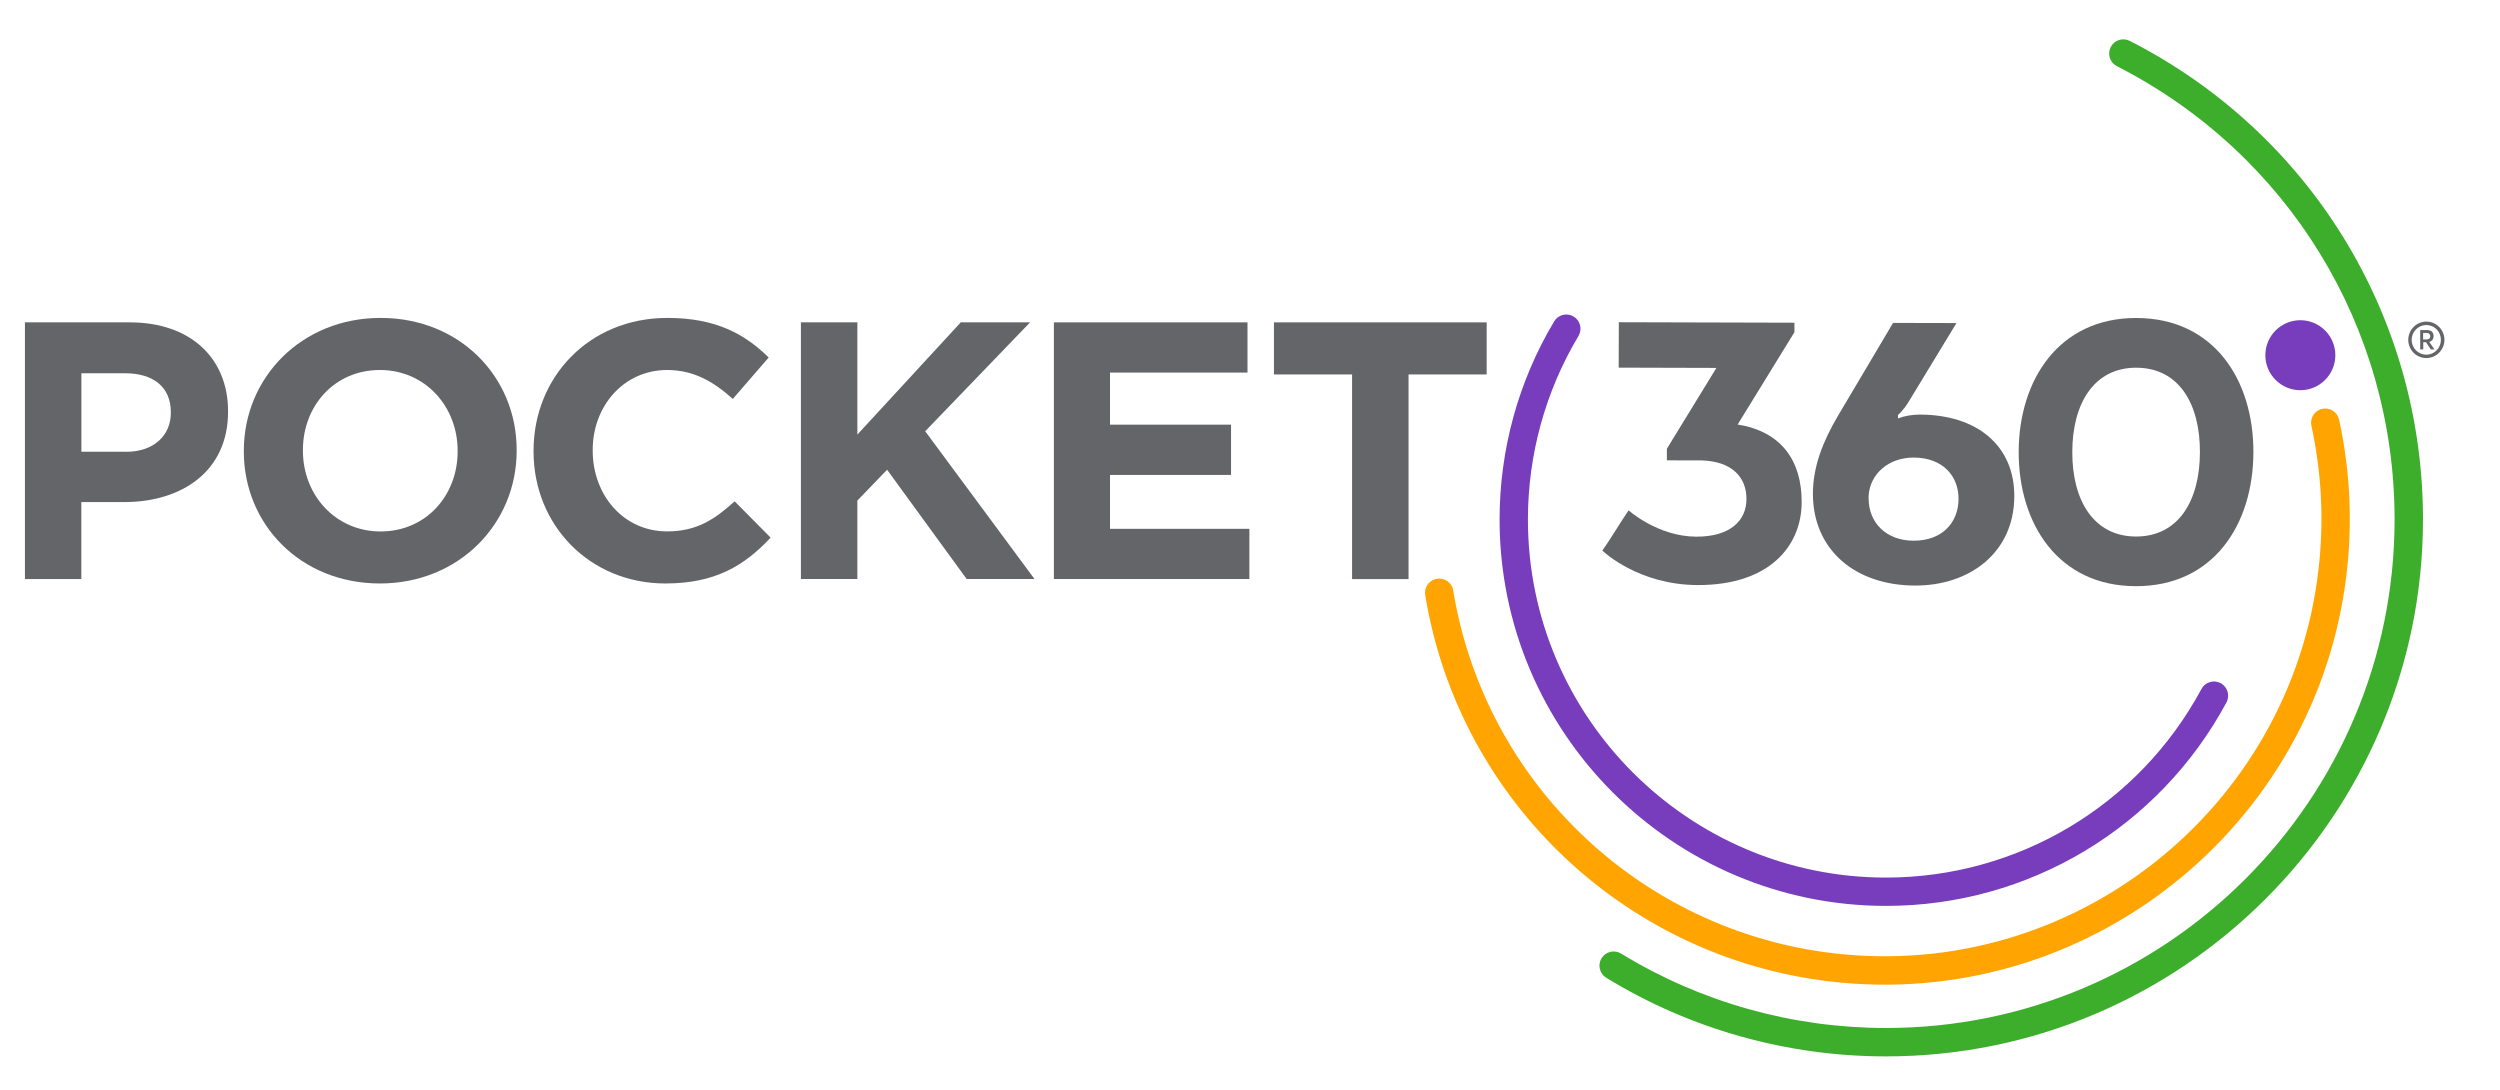
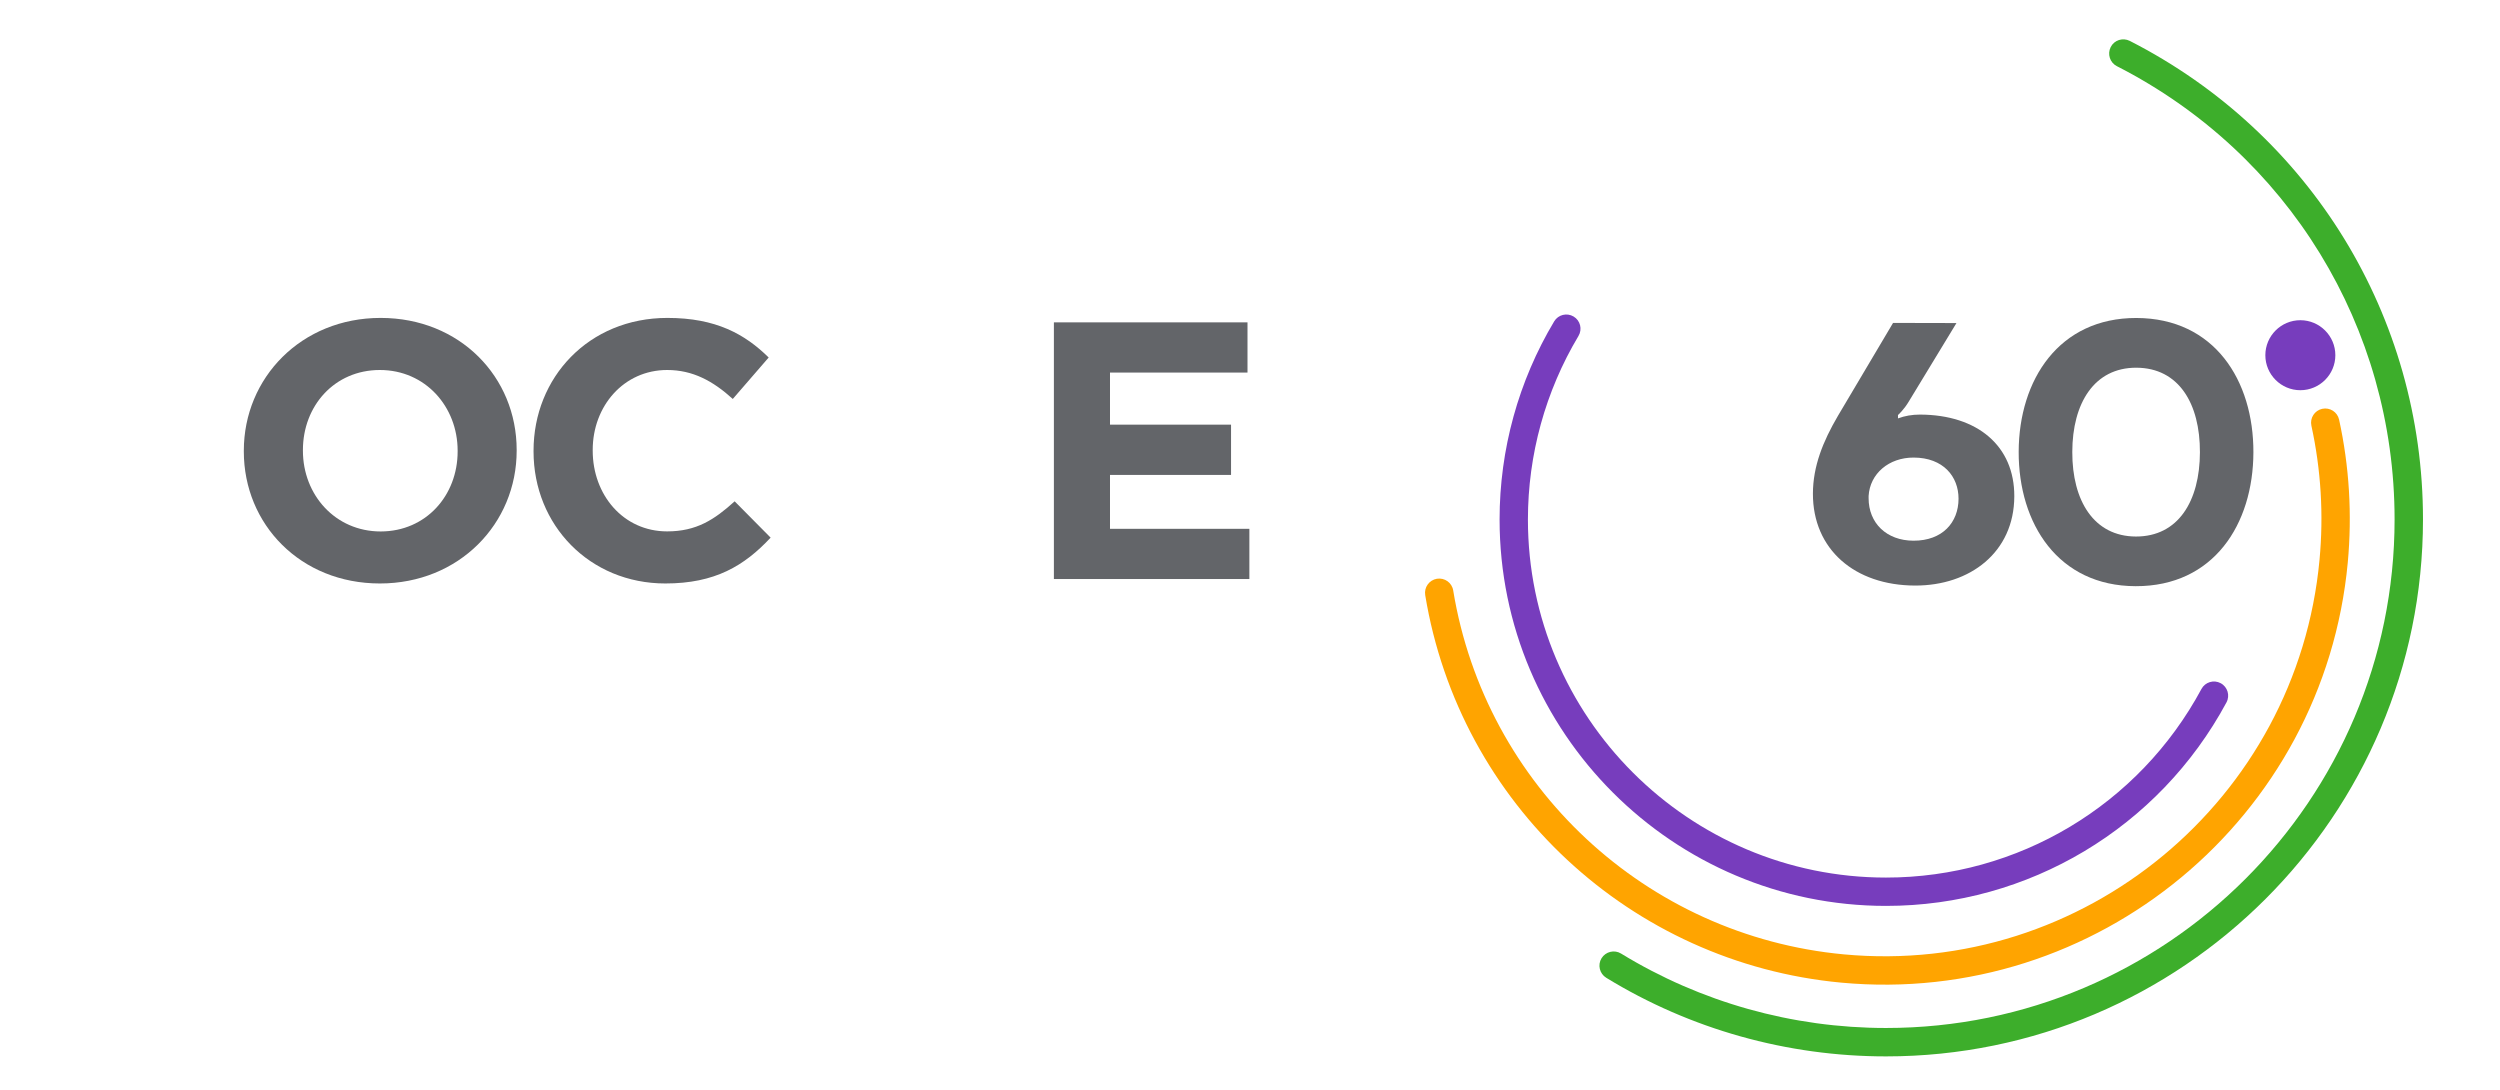
<svg xmlns="http://www.w3.org/2000/svg" version="1.1" id="Layer_1" x="0px" y="0px" viewBox="0 0 360 157" style="enable-background:new 0 0 360 157;" xml:space="preserve">
  <style type="text/css">
	.st0{fill:#773DBD;}
	.st1{fill:#636569;}
	.st2{fill:#FFA400;}
	.st3{fill:#3DAE2B;}
</style>
  <g>
    <g>
      <g>
        <g>
          <g>
            <g>
              <path class="st0" d="M331.25,56.19c-2.78,0-5.04-2.26-5.04-5.04c0-2.78,2.26-5.04,5.04-5.04c2.78,0,5.04,2.26,5.04,5.04        C336.29,53.93,334.03,56.19,331.25,56.19z" />
            </g>
          </g>
          <g>
            <g>
-               <path class="st1" d="M240.03,66.29l0-1.67l7.13-11.64l-14.07-0.04l0.02-6.54l25.29,0.07l0,1.36l-8.18,13.3        c6.23,1,9.24,5.14,9.22,11.19c-0.02,6.48-4.84,11.96-14.96,11.93c-8.45-0.02-13.5-4.72-13.74-4.97        c1.3-1.85,2.48-3.88,3.78-5.79c0,0,4.19,3.77,9.74,3.79c5,0.01,7.22-2.39,7.23-5.41c0.01-3.15-2.08-5.44-6.46-5.57        L240.03,66.29z" />
-             </g>
+               </g>
            <g>
              <path class="st1" d="M264.67,59.87l7.93-13.37l9.13,0.02l-6.81,11.21c-0.75,1.29-1.61,2.03-1.61,2.03l0,0.49        c0.99-0.37,2.04-0.55,3.15-0.55c8.33,0.02,13.62,4.54,13.6,11.76c-0.02,8.08-6.39,12.88-14.29,12.86        c-8.7-0.02-14.73-5.22-14.71-13.24C261.07,67.14,262.5,63.57,264.67,59.87z M269.08,71.42l0,0.31        c-0.01,3.58,2.57,6.12,6.46,6.13c4.19,0.01,6.48-2.64,6.49-6.03c0.01-3.21-2.2-5.93-6.46-5.94        C271.99,65.88,269.27,68.21,269.08,71.42z" />
            </g>
            <g>
              <path class="st1" d="M290.69,65.06c0.03-10.36,5.79-19.29,16.95-19.27c11.23,0.03,16.88,8.99,16.85,19.35        c-0.03,10.36-5.73,19.3-16.95,19.27C296.38,84.39,290.67,75.43,290.69,65.06z M316.79,65.13c0.02-7.03-3.05-12.16-9.16-12.18        c-6.05-0.02-9.21,5.1-9.22,12.13c-0.02,7.03,3.11,12.16,9.16,12.18C313.67,77.27,316.77,72.16,316.79,65.13z" />
            </g>
          </g>
          <g>
            <path class="st0" d="M271.59,130.45c-30.68,0-55.65-24.96-55.65-55.65c0-10.07,2.72-19.93,7.86-28.52       c0.58-0.97,1.83-1.28,2.8-0.7c0.97,0.58,1.28,1.83,0.7,2.8c-4.76,7.96-7.28,17.1-7.28,26.43c0,28.43,23.13,51.56,51.56,51.56       c19.01,0,36.42-10.41,45.43-27.16c0.53-0.99,1.77-1.37,2.77-0.83c0.99,0.53,1.37,1.77,0.83,2.77       C310.89,119.21,292.11,130.45,271.59,130.45z" />
          </g>
          <g>
            <path class="st2" d="M265.14,141.5c-30.34-2.83-54.98-25.78-59.91-55.81c-0.18-1.11,0.57-2.16,1.68-2.35       c1.12-0.18,2.17,0.57,2.35,1.68c4.63,28.2,27.77,49.75,56.26,52.41c34.55,3.22,65.27-22.27,68.49-56.81       c0.61-6.5,0.21-13-1.17-19.32c-0.24-1.1,0.46-2.19,1.56-2.43c1.1-0.24,2.19,0.46,2.43,1.56c1.47,6.73,1.89,13.65,1.25,20.57       C334.65,117.79,301.93,144.93,265.14,141.5z" />
          </g>
          <g>
            <path class="st3" d="M271.59,152.12c-14.26,0-28.19-3.91-40.29-11.32c-0.96-0.59-1.27-1.85-0.68-2.81       c0.59-0.96,1.85-1.27,2.81-0.68c11.46,7.01,24.66,10.72,38.16,10.72c40.38,0,73.23-32.85,73.23-73.23       c0-27.67-15.32-52.68-39.99-65.27c-1-0.51-1.4-1.74-0.89-2.75c0.51-1.01,1.74-1.4,2.75-0.89       c26.04,13.29,42.22,39.7,42.22,68.91C348.91,117.43,314.23,152.12,271.59,152.12z" />
          </g>
          <g>
-             <path class="st1" d="M3.59,46.42h15.1c8.82,0,14.15,5.23,14.15,12.78v0.11c0,8.55-6.65,12.99-14.95,12.99h-6.18v11.09H3.59       V46.42z M18.16,65.06c4.07,0,6.44-2.43,6.44-5.6v-0.11c0-3.64-2.54-5.6-6.6-5.6h-6.28v11.3H18.16z" />
            <path class="st1" d="M35.11,65.01V64.9c0-10.51,8.29-19.12,19.7-19.12s19.59,8.5,19.59,19.01v0.11       c0,10.51-8.29,19.12-19.7,19.12S35.11,75.52,35.11,65.01z M65.9,65.01V64.9c0-6.34-4.65-11.62-11.2-11.62       S43.62,58.46,43.62,64.8v0.11c0,6.34,4.65,11.62,11.2,11.62C61.36,76.52,65.9,71.34,65.9,65.01z" />
            <path class="st1" d="M76.83,65.01V64.9c0-10.51,7.92-19.12,19.28-19.12c6.97,0,11.14,2.32,14.58,5.7l-5.17,5.97       c-2.85-2.59-5.76-4.17-9.45-4.17c-6.23,0-10.72,5.17-10.72,11.51v0.11c0,6.34,4.38,11.62,10.72,11.62       c4.22,0,6.81-1.69,9.72-4.33l5.18,5.23c-3.8,4.07-8.03,6.6-15.16,6.6C84.91,84.02,76.83,75.62,76.83,65.01z" />
-             <path class="st1" d="M115.33,46.42h8.13v16.16l14.89-16.16h9.98l-15.1,15.68l15.74,21.28h-9.77l-11.46-15.74l-4.28,4.44v11.3       h-8.13V46.42z" />
            <path class="st1" d="M151.76,46.42h27.88v7.23h-19.8v7.5h17.43v7.24h-17.43v7.76h20.07v7.23h-28.15V46.42z" />
-             <path class="st1" d="M194.7,53.92h-11.25v-7.5h30.63v7.5h-11.25v29.47h-8.13V53.92z" />
          </g>
        </g>
      </g>
    </g>
    <g>
-       <path class="st1" d="M352,48.94c0,1.41-1.15,2.62-2.61,2.62c-1.46,0-2.6-1.19-2.6-2.62c0-1.42,1.15-2.63,2.61-2.63    C350.86,46.31,352,47.51,352,48.94z M351.49,48.94c0-1.17-0.91-2.13-2.09-2.13c-1.2,0-2.12,0.97-2.12,2.13    c0,1.16,0.92,2.13,2.11,2.13C350.58,51.07,351.49,50.09,351.49,48.94z M349.81,49.24l0.75,1.07h-0.52l-0.69-1.03h-0.4v1.03h-0.44    v-2.78h1c0.64,0,0.93,0.38,0.93,0.88C350.42,48.87,350.18,49.13,349.81,49.24z M348.93,48.88h0.46c0.41,0,0.57-0.21,0.57-0.47    c0-0.28-0.2-0.47-0.53-0.47h-0.5V48.88z" />
-     </g>
+       </g>
  </g>
</svg>